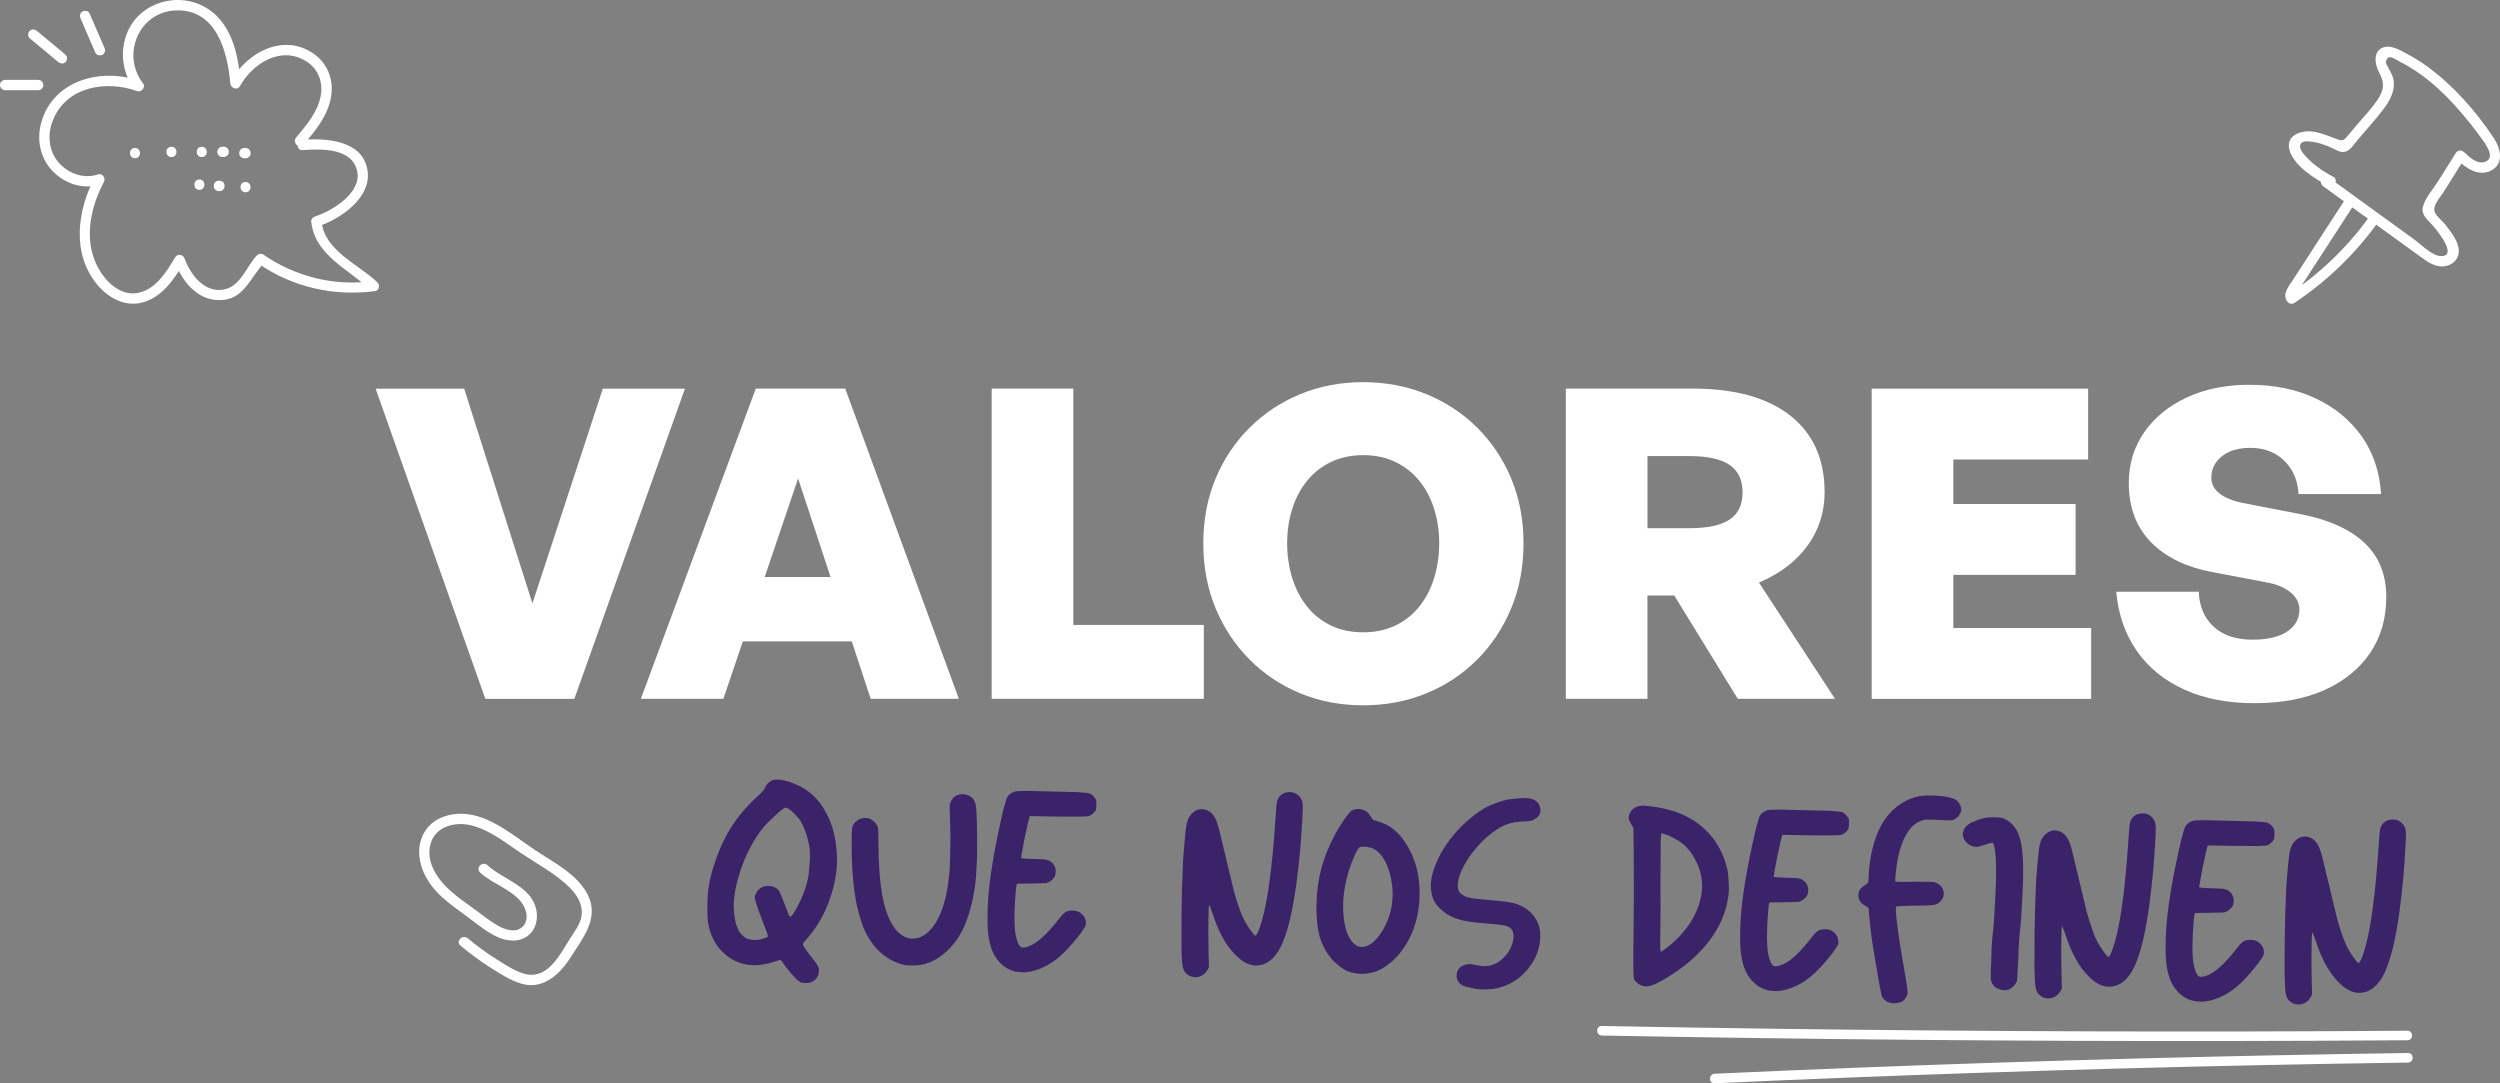
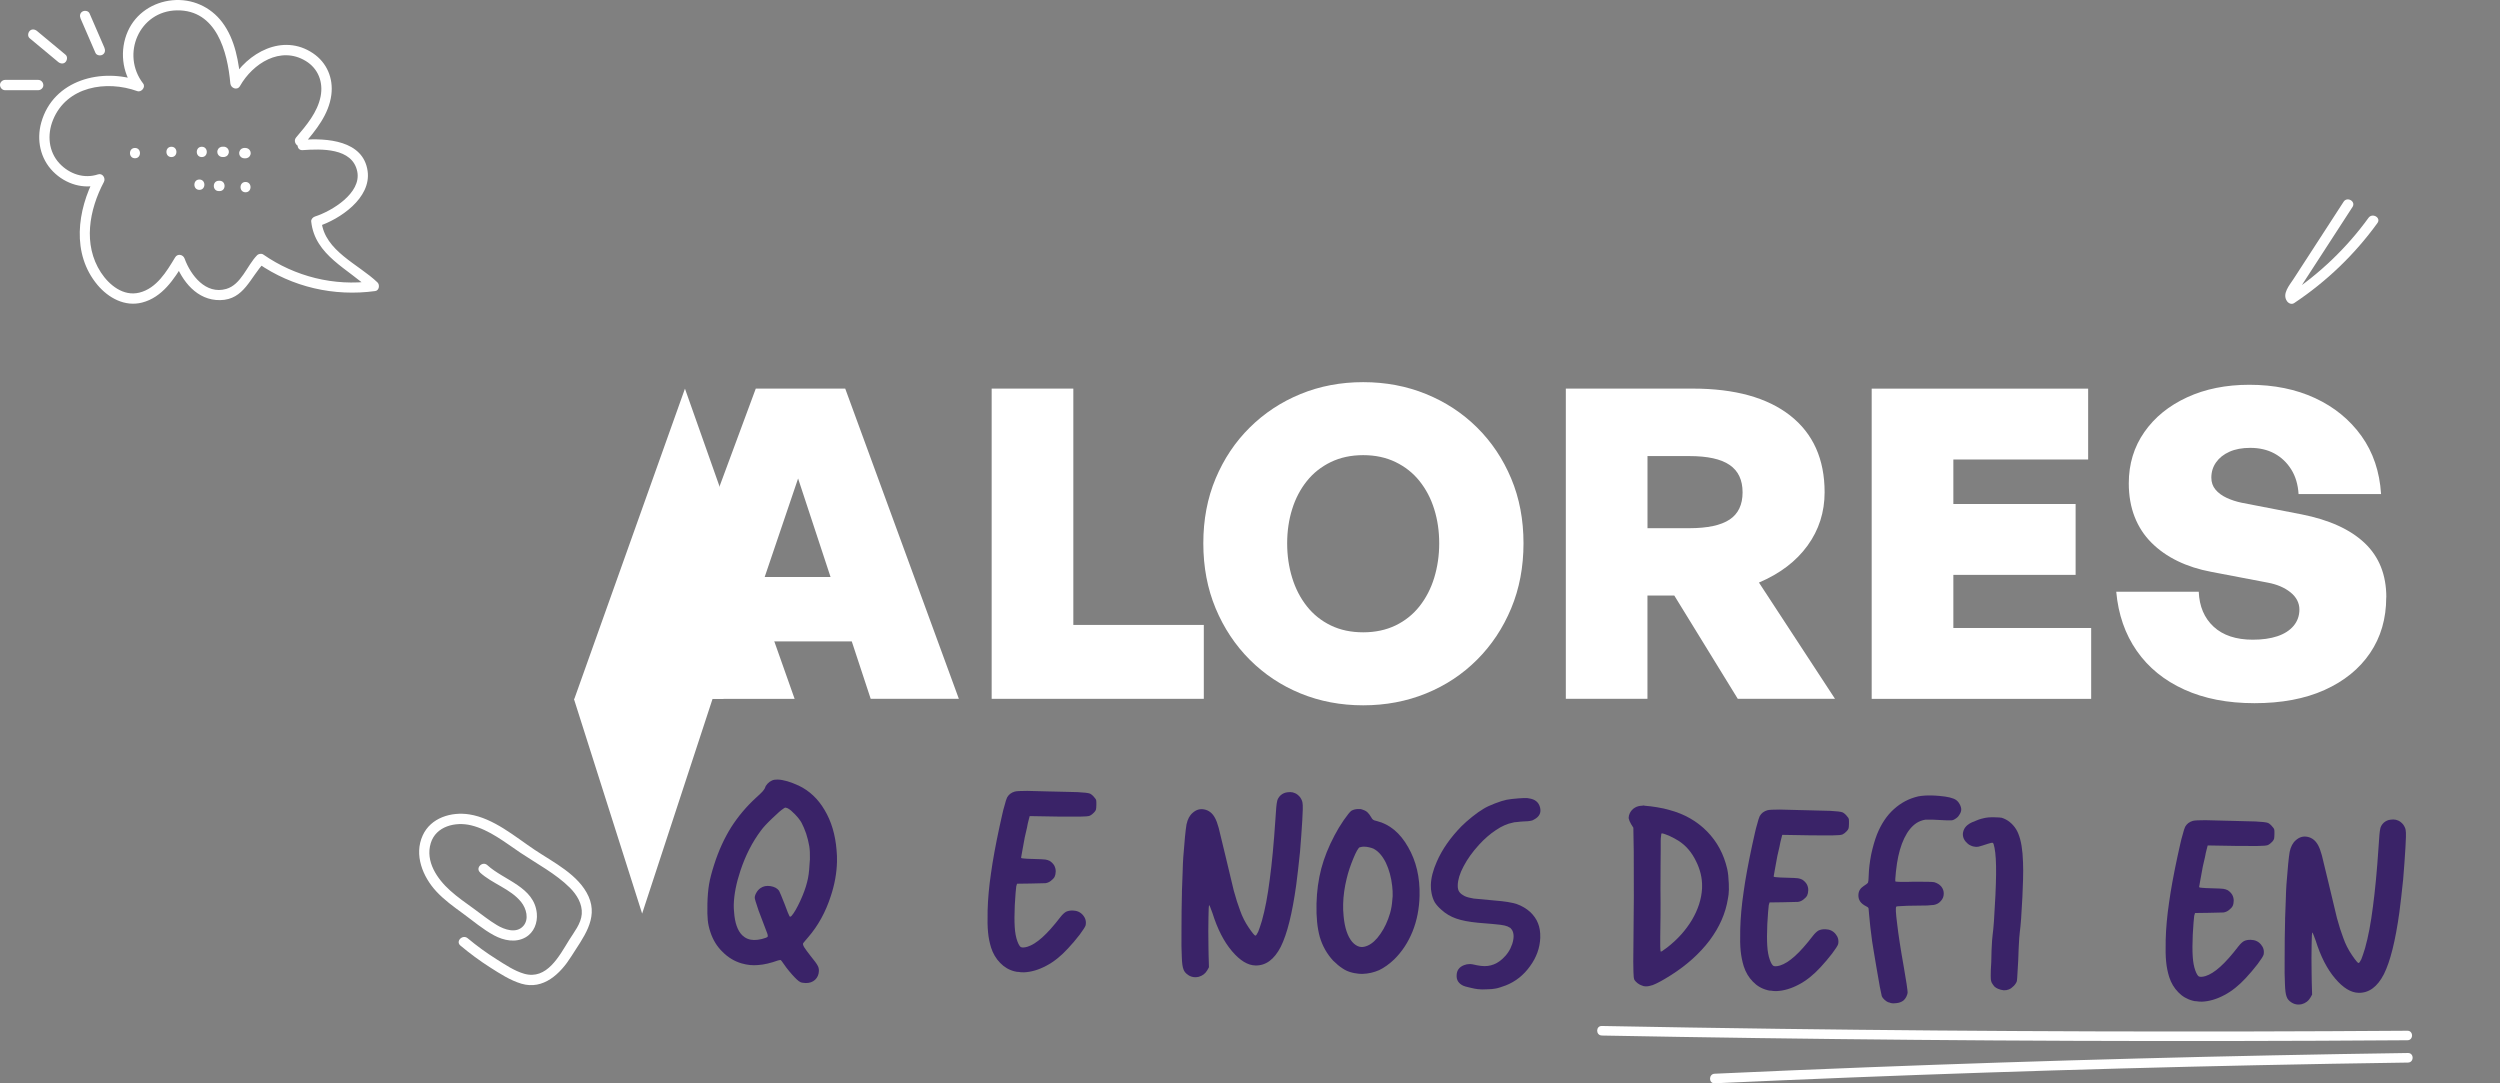
<svg xmlns="http://www.w3.org/2000/svg" id="Capa_2" data-name="Capa 2" viewBox="0 0 562.34 243.67">
  <rect x="0" y="0" width="562.34" height="243.67" fill="#808080" stroke="none" />
  <defs>
    <style>      .cls-1 {        fill: #fff;      }      .cls-2 {        fill: #3a2368;      }    </style>
  </defs>
  <g id="Capa_1-2" data-name="Capa 1">
    <g>
      <g>
        <path class="cls-2" d="M179.57,176.67c2.46,1.16,4.43,3.01,5.91,5.53,1.51,2.53,2.41,5.52,2.69,8.97.09.88.12,1.76.1,2.64-.06,2.56-.53,5.15-1.4,7.77-1.15,3.56-2.84,6.64-5.07,9.22-.26.32-.51.61-.73.86-.23.25-.36.41-.4.49-.11.14-.05.44.2.88.28.45.76,1.1,1.43,1.96.89,1.09,1.42,1.81,1.6,2.18.21.33.31.74.3,1.22-.02.81-.31,1.48-.87,2.01-.56.5-1.27.74-2.11.72-.22,0-.46-.03-.71-.07-.26-.04-.44-.1-.54-.18-.36-.16-.97-.72-1.83-1.69-.86-.97-1.62-1.96-2.29-2.97-.14-.19-.25-.28-.32-.28-.07,0-.24.03-.5.1-1.74.62-3.23.96-4.48,1.04-1.21.12-2.46,0-3.73-.37-1.64-.48-3.06-1.34-4.28-2.58-1.25-1.2-2.17-2.69-2.75-4.47-.31-.92-.51-1.83-.59-2.71-.09-.84-.11-2-.08-3.46,0-.07,0-.13,0-.17.04-1.72.17-3.2.38-4.44.21-1.24.6-2.71,1.15-4.42.99-3.09,2.25-5.86,3.78-8.32,1.56-2.45,3.43-4.68,5.61-6.68.64-.57,1.13-1.04,1.46-1.39.3-.36.49-.63.57-.81.08-.33.27-.65.57-.97.3-.32.62-.55.95-.69.18-.11.39-.17.61-.2.22-.03.46-.04.71-.04h.06c.62.02,1.33.15,2.13.38.8.24,1.62.55,2.45.94M176.25,181.87c-.52.32-1.36,1.05-2.53,2.19-1.2,1.14-2.05,2.06-2.54,2.74-1.93,2.56-3.47,5.56-4.62,9.01-.95,2.84-1.45,5.4-1.51,7.71-.01.55.01,1.08.07,1.6.16,2.46.78,4.22,1.85,5.27.71.68,1.59,1.03,2.61,1.05.55.01,1.16-.06,1.82-.23.77-.2,1.2-.37,1.28-.52.08-.18-.02-.6-.3-1.27-.55-1.4-1.13-2.94-1.75-4.61-.58-1.7-.87-2.66-.86-2.88,0-.37.15-.77.41-1.2.23-.4.53-.72.9-.97.6-.42,1.33-.57,2.21-.44.88.13,1.53.48,1.95,1.04.07.11.22.46.47,1.06.24.59.5,1.24.78,1.94.58,1.59.95,2.5,1.09,2.72.11.19.27.15.5-.1.53-.61,1.16-1.69,1.89-3.25.74-1.59,1.27-3.05,1.59-4.36.28-1.02.46-2.37.54-4.05.05-.37.07-.71.08-1.04.03-1.21-.02-2.2-.15-2.97-.16-.92-.39-1.86-.7-2.82-.34-.96-.69-1.78-1.04-2.44-.32-.56-.79-1.17-1.44-1.85-.64-.67-1.18-1.13-1.62-1.36-.15-.08-.25-.11-.33-.12-.07-.04-.15-.06-.22-.06-.07,0-.13.02-.17.05-.07.04-.17.09-.28.16" />
-         <path class="cls-2" d="M203.83,217.13c-2.12-.42-3.98-1.33-5.59-2.72-1.61-1.39-2.92-3.24-3.93-5.54-.59-1.48-1.11-3.22-1.57-5.21-.43-2.02-.72-4.16-.89-6.4-.06-.62-.11-1.38-.16-2.26-.02-.92-.05-1.83-.1-2.75,0-1.43,0-2.73-.01-3.9,0-.36.02-.68.02-.93.02-.66.04-1.08.09-1.26.16-.66.54-1.18,1.14-1.57.56-.43,1.19-.63,1.88-.61.48.01.88.11,1.2.31.36.19.7.48,1.02.85.32.38.51.78.58,1.22.06.44.09,1.62.08,3.52.03,4.58.31,8.31.82,11.18.48,2.87,1.25,5.18,2.3,6.93,1.02,1.71,2.28,2.73,3.77,3.06,1.46.29,2.88-.17,4.27-1.38,1.27-1.14,2.3-2.8,3.09-4.98.82-2.14,1.39-4.84,1.68-8.09.1-.95.16-2.19.2-3.73.04-1.54.06-3.09.06-4.67-.02-.84-.03-1.67-.05-2.48-.02-.8-.04-1.56-.06-2.25-.05-.84-.07-1.47-.06-1.87.01-.44.06-.75.13-.93.47-1.38,1.42-2.05,2.85-2.02h.05c1.46.08,2.4.81,2.8,2.21.13.52.23,1.8.29,3.85.06,2.09.08,4.27.06,6.54-.01.44-.02.88-.03,1.32-.02,1.03-.07,2.02-.13,2.97-.07,1.35-.15,2.41-.24,3.18-.23,1.97-.61,3.87-1.13,5.69-.48,1.82-1.05,3.38-1.71,4.68-.97,1.99-2.24,3.68-3.81,5.07-1.61,1.43-3.27,2.34-4.96,2.74-.55.13-1.25.23-2.1.28-.44-.01-.81-.02-1.1-.03-.29,0-.55-.01-.77-.02" />
        <path class="cls-2" d="M228.24,218.5c-1.28-.32-2.36-.96-3.25-1.89-.93-.94-1.62-2.09-2.06-3.46-.34-1.11-.57-2.25-.68-3.43-.12-1.17-.15-2.77-.1-4.78,0-.04,0-.07,0-.11.07-2.64.32-5.43.76-8.39.4-2.92,1.04-6.4,1.91-10.45.25-1.09.45-2.02.62-2.79.16-.77.33-1.4.49-1.91.24-.95.44-1.58.6-1.91.19-.33.42-.6.68-.81.34-.25.69-.42,1.06-.52.37-.1,1.3-.15,2.81-.15.62.02,1.39.04,2.31.06.66.02,1.43.04,2.31.06.29,0,.6.02.93.02,1.32.03,2.45.06,3.41.08.91.02,1.7.04,2.36.06,1.5.07,2.43.19,2.79.34.36.19.7.49,1.02.91.22.22.34.43.37.61.03.22.04.57.03,1.04-.01.48-.04.81-.08.99-.04.18-.17.4-.4.65-.34.36-.66.61-.95.75-.3.14-1.07.21-2.31.22-.55.02-1.21.02-1.98,0-.77-.02-1.7-.02-2.8-.01-1.43-.04-3.59-.07-6.48-.11-.04.22-.12.53-.24.93-.12.4-.24.97-.37,1.7-.16.69-.33,1.4-.49,2.13-.21,1.13-.4,2.17-.57,3.12-.17.95-.26,1.44-.26,1.48.03.11.25.17.66.18.36.05,1.12.08,2.25.11,1.32.03,2.16.07,2.53.12.33.04.66.15.98.3.43.27.77.61,1.02,1.01.24.45.36.91.35,1.38-.01.48-.1.88-.25,1.2-.15.29-.44.59-.85.91-.37.29-.78.46-1.22.52-.44.03-1.58.05-3.41.08-.66.02-1.65.03-2.97.04-.04.15-.1.35-.18.6,0,.18-.05.69-.15,1.53-.06.8-.12,1.72-.18,2.74-.09,1.98-.09,3.61-.01,4.89.08,1.25.27,2.3.58,3.15.27.74.54,1.19.79,1.34.29.15.78.13,1.48-.07,1-.31,2.1-.99,3.3-2.06,1.24-1.1,2.61-2.65,4.13-4.62.42-.54.83-.93,1.24-1.18.44-.21.96-.31,1.55-.29.95.02,1.71.37,2.28,1.04.57.67.77,1.43.6,2.27-.08.33-.54,1.05-1.37,2.16-.83,1.08-1.7,2.1-2.61,3.07-1.58,1.72-3.21,3.02-4.88,3.89-1.71.91-3.37,1.4-4.98,1.47-.18,0-.35,0-.49-.01-.22,0-.44-.03-.66-.07-.4,0-.71-.05-.93-.13" />
        <path class="cls-2" d="M267.27,219.31c-.54-.34-.9-.77-1.07-1.29-.21-.52-.33-1.44-.37-2.76-.08-1.25-.1-3.32-.07-6.21,0-2.75.03-5.5.1-8.24,0-.11,0-.22,0-.33.04-1.54.09-2.98.16-4.34.03-1.32.08-2.42.14-3.3.28-3.73.52-6.2.73-7.4.25-1.17.71-2.03,1.38-2.6.79-.71,1.67-.97,2.66-.76.98.21,1.76.81,2.32,1.82.32.56.61,1.33.88,2.33.27,1.03.78,3.17,1.55,6.41.79,3.39,1.41,5.95,1.84,7.69.47,1.73.95,3.23,1.43,4.49.48,1.37,1.13,2.65,1.94,3.84.81,1.19,1.31,1.79,1.49,1.8.15,0,.35-.28.63-.86.23-.58.51-1.4.83-2.45.72-2.55,1.31-5.65,1.77-9.3.49-3.65.92-8.13,1.27-13.44.13-2.23.25-3.6.38-4.11.08-.51.35-.98.8-1.41.45-.39.97-.62,1.56-.68.18-.03.39-.04.61-.04.36,0,.73.09,1.09.25.36.16.72.44,1.08.85.32.45.51.86.57,1.22.07.3.09.85.07,1.65-.02.66-.06,1.46-.11,2.42-.13,2.19-.3,4.55-.51,7.08-.14,1.35-.29,2.67-.43,3.95-.14,1.28-.28,2.43-.42,3.45-.89,6.43-2.05,11.07-3.48,13.93-1.47,2.86-3.37,4.26-5.71,4.2-1.72-.04-3.47-1.11-5.25-3.21-1.82-2.13-3.28-4.99-4.4-8.57-.17-.48-.33-.89-.46-1.22-.14-.37-.23-.56-.26-.56-.11,0-.17.91-.18,2.74-.04,1.83-.05,4.07,0,6.71,0,.99.05,2.5.11,4.51-.11.18-.25.42-.4.71-.42.72-1.06,1.2-1.9,1.44-.3.07-.57.1-.83.09-.55-.01-1.06-.17-1.53-.48" />
        <path class="cls-2" d="M306.49,182.13c.44.12.8.31,1.09.58.29.27.57.64.85,1.12.14.26.28.45.43.56.14.11.44.21.87.3,2.87.73,5.21,2.68,7,5.84,1.83,3.16,2.69,6.83,2.58,11-.07,2.89-.6,5.56-1.57,7.98-.98,2.43-2.35,4.52-4.11,6.27-1.13,1.07-2.26,1.89-3.41,2.44-1.19.52-2.42.8-3.7.84-.18,0-.35,0-.5-.01-.26,0-.53-.03-.82-.08-.4-.05-.75-.11-1.04-.19-.84-.2-1.58-.53-2.23-.99-.65-.42-1.33-.99-2.05-1.7-1.39-1.5-2.39-3.26-3-5.3-.57-2.03-.82-4.51-.75-7.44,0-.04,0-.07,0-.11.07-2.78.43-5.41,1.08-7.89.65-2.44,1.64-4.92,2.99-7.46.58-1.12,1.27-2.26,2.06-3.41.8-1.15,1.36-1.85,1.7-2.1.22-.14.48-.24.78-.31.29-.07.59-.09.88-.09.14,0,.29,0,.44.01.14.04.29.08.44.12M305.84,190.58c-.33.18-.81,1.02-1.44,2.55-.62,1.49-1.12,2.98-1.48,4.47-.49,2-.76,3.94-.8,5.81-.02.88.01,1.74.1,2.59.23,2.64.88,4.61,1.94,5.87.5.56,1.04.93,1.62,1.08.15.04.31.06.49.07.4,0,.84-.09,1.33-.3,1.04-.45,2.01-1.34,2.92-2.68.91-1.3,1.63-2.84,2.15-4.62.28-.98.45-1.99.51-3.01.04-.29.07-.57.08-.82.02-.77-.02-1.54-.11-2.31-.21-1.91-.68-3.64-1.41-5.2-.77-1.56-1.71-2.63-2.83-3.2-.29-.12-.62-.22-.98-.3-.37-.08-.71-.13-1.04-.13h-.05c-.19,0-.37,0-.55.04-.19.03-.33.07-.44.1" />
        <path class="cls-2" d="M332.57,222.52c-.51-.05-1.17-.18-1.97-.38-.77-.17-1.26-.31-1.47-.42-1.05-.5-1.54-1.28-1.48-2.35.03-1.1.58-1.85,1.65-2.27.44-.17.85-.25,1.22-.24.33-.03.9.06,1.7.26,1.2.25,2.25.26,3.13.02.92-.23,1.78-.71,2.56-1.42,1.05-.93,1.79-2.04,2.23-3.35.44-1.34.43-2.41-.03-3.19-.11-.15-.23-.3-.37-.45-.18-.11-.4-.23-.65-.35-.36-.15-.91-.28-1.64-.37-.7-.09-2.36-.24-4.99-.45-2.05-.2-3.69-.51-4.92-.95-1.24-.43-2.34-1.08-3.3-1.95-.65-.56-1.14-1.13-1.5-1.68-.32-.56-.56-1.22-.72-2-.13-.59-.19-1.23-.17-1.93.04-1.57.49-3.32,1.34-5.24,1.2-2.75,3.05-5.4,5.53-7.94.64-.64,1.45-1.36,2.42-2.14.97-.78,1.83-1.38,2.57-1.81.63-.39,1.48-.79,2.56-1.2,1.07-.41,1.94-.69,2.6-.82.7-.13,1.6-.24,2.7-.32.73-.05,1.32-.08,1.76-.07.22,0,.4.03.55.07,1.39.18,2.23.86,2.53,2.04.3,1.18-.14,2.08-1.33,2.71-.26.18-.54.28-.83.31-.29.07-.81.11-1.54.13-.48.02-.95.07-1.43.13-.48.02-.81.07-.99.14-1.21.23-2.48.78-3.78,1.66-1.34.88-2.61,1.99-3.82,3.31-1.47,1.61-2.63,3.23-3.48,4.86-.85,1.59-1.28,3.01-1.31,4.25-.02.66.1,1.16.35,1.49.21.33.63.66,1.24.97.51.23,1.18.41,2.02.54.8.09,2.41.24,4.83.45,2.08.16,3.69.42,4.82.78,1.13.4,2.14.99,3.03,1.78.82.79,1.41,1.63,1.75,2.52.38.89.56,1.99.52,3.31-.09,2.27-.86,4.4-2.3,6.37-1.44,2.02-3.26,3.46-5.44,4.32-.44.17-.89.33-1.33.46-.44.14-.77.22-1,.25-.48.1-1.12.16-1.93.17-.4.03-.75.04-1.04.03-.33,0-.6-.03-.82-.07" />
        <path class="cls-2" d="M369.95,181.24c.84.06,1.77.17,2.79.34,1.06.17,1.99.38,2.79.62,3.35.89,6.17,2.5,8.46,4.83,2.25,2.29,3.75,5.09,4.52,8.41.2.89.31,1.99.36,3.31.02.48.03.93.02,1.37-.02.77-.09,1.45-.22,2.03-.52,3.29-1.9,6.42-4.14,9.41-2.24,2.95-5.14,5.55-8.71,7.81-1.79,1.13-3.14,1.86-4.07,2.21-.59.2-1.11.3-1.55.29-.33,0-.62-.07-.87-.19-.36-.12-.69-.29-.98-.52-.29-.23-.52-.47-.7-.73-.14-.26-.22-.86-.23-1.82-.05-.92-.05-3.06,0-6.43.04-3.08.07-6.5.09-10.28-.02-3.74-.02-7.16-.02-10.28,0-1.21-.04-3.02-.09-5.44-.11-.19-.28-.47-.53-.84-.28-.48-.45-.91-.52-1.28,0-.04,0-.09,0-.16,0-.29.09-.62.25-.98.27-.54.64-.95,1.13-1.24.45-.28,1-.43,1.66-.45.07-.03.17-.05.28-.05.11,0,.2.02.27.06M373.5,200.02c.02,1.98.03,4,.01,6.05-.02,2.05-.03,3.54-.06,4.45.01.92.01,1.71,0,2.36.02.7.05,1.06.08,1.1,0,.04.02.06.06.06.07,0,.16-.03.28-.1.15-.11.54-.39,1.18-.85,2.32-1.81,4.16-3.87,5.54-6.18,1.38-2.35,2.13-4.69,2.26-7.03,0-.11,0-.24.01-.38.05-1.94-.4-3.86-1.34-5.75-.98-2.04-2.31-3.59-4.01-4.66-.54-.34-1.23-.71-2.06-1.1-.84-.35-1.38-.53-1.64-.54-.11,0-.17.22-.18.66-.04.18-.07.53-.08,1.04-.01.55-.01,1.26,0,2.15-.02.95-.03,2.14-.03,3.57,0,1.39,0,3.12-.02,5.17" />
        <path class="cls-2" d="M397.54,222.71c-1.27-.32-2.36-.96-3.25-1.9-.93-.94-1.62-2.09-2.06-3.46-.34-1.11-.57-2.25-.69-3.43-.12-1.17-.15-2.77-.1-4.78,0-.04,0-.07,0-.11.07-2.64.32-5.43.76-8.39.4-2.92,1.04-6.4,1.91-10.45.25-1.09.45-2.02.62-2.79.17-.77.33-1.4.49-1.91.24-.95.44-1.58.6-1.91.19-.33.42-.6.68-.81.34-.25.69-.42,1.06-.52.37-.1,1.31-.15,2.81-.15.62.02,1.39.04,2.31.06.66.02,1.43.04,2.31.06.29,0,.6.02.93.02,1.32.03,2.46.06,3.41.09.91.02,1.7.04,2.36.06,1.5.08,2.43.19,2.79.35.36.19.7.49,1.02.91.22.22.34.43.37.61.03.22.04.57.03,1.04-.01.48-.04.81-.08.99-.04.18-.18.4-.4.65-.34.36-.66.61-.95.75-.29.14-1.07.21-2.31.22-.55.02-1.21.02-1.98,0-.77-.02-1.7-.02-2.8-.01-1.43-.04-3.59-.07-6.49-.11-.04.22-.12.53-.24.93-.12.4-.24.97-.37,1.69-.16.69-.33,1.4-.49,2.13-.21,1.13-.4,2.17-.57,3.12s-.26,1.44-.26,1.48c.04.11.25.17.66.18.37.05,1.12.08,2.25.11,1.32.03,2.16.07,2.52.12.33.04.66.14.98.3.43.27.77.61,1.02,1.01.25.45.36.91.35,1.38-.01.48-.1.88-.25,1.2-.15.29-.44.6-.85.91-.37.29-.78.46-1.22.52-.44.03-1.58.05-3.41.08-.66.02-1.65.03-2.97.04-.04.15-.1.35-.18.6,0,.18-.05.7-.15,1.54-.06.8-.11,1.72-.18,2.74-.09,1.98-.09,3.61-.01,4.89.08,1.25.27,2.3.58,3.15.27.74.54,1.19.79,1.34.29.15.78.13,1.49-.07,1-.31,2.1-.99,3.29-2.06,1.24-1.1,2.61-2.65,4.13-4.63.42-.54.83-.93,1.24-1.18.44-.21.96-.31,1.55-.29.95.02,1.71.37,2.28,1.05s.77,1.43.6,2.27c-.08.33-.54,1.05-1.37,2.16-.83,1.08-1.7,2.1-2.6,3.07-1.58,1.72-3.21,3.02-4.88,3.89-1.71.91-3.37,1.4-4.98,1.47-.18,0-.35,0-.5-.01-.22,0-.44-.03-.66-.07-.4,0-.71-.06-.93-.13" />
        <path class="cls-2" d="M424.78,225.48c-.33-.15-.63-.36-.92-.63-.28-.26-.48-.52-.58-.78-.03-.11-.18-.81-.44-2.1-.22-1.33-.48-2.8-.77-4.42-.19-1.07-.37-2.11-.53-3.15-.16-1.06-.3-1.95-.43-2.65-.06-.4-.13-.88-.18-1.43-.06-.59-.13-1.19-.23-1.82-.09-.95-.18-1.84-.26-2.64-.09-.84-.13-1.34-.13-1.49,0-.07-.05-.17-.16-.28-.11-.08-.23-.15-.38-.23-.62-.31-1.07-.67-1.35-1.08-.28-.41-.42-.89-.4-1.44.01-.44.11-.82.3-1.15.19-.33.47-.61.85-.86.6-.39.93-.65,1.01-.8.08-.18.13-.66.15-1.43.04-1.54.23-3.16.56-4.88.38-1.75.82-3.28,1.33-4.58.94-2.32,2.19-4.2,3.77-5.62,1.61-1.46,3.45-2.42,5.51-2.89.85-.16,1.86-.23,3.03-.2.55.01,1.12.05,1.7.1,1.86.16,3.12.46,3.77.92.32.23.59.55.8.95.25.44.36.85.35,1.22,0,.37-.15.75-.41,1.14-.23.4-.53.7-.9.91-.34.25-.67.37-1,.36-.29.03-1.61-.02-3.95-.15-.92-.02-1.52-.02-1.81,0-.29.03-.66.13-1.11.3-1.15.45-2.16,1.37-3.04,2.78-.84,1.37-1.49,3.1-1.94,5.17-.2.91-.38,2.06-.53,3.45-.14,1.35-.18,2.08-.11,2.2.04.04.44.07,1.21.09.73.02,1.72,0,2.97-.04,1.28,0,2.33,0,3.13.02.81.02,1.28.05,1.43.09.65.2,1.18.52,1.57.97.39.49.58,1.04.56,1.66-.02.62-.23,1.15-.64,1.58-.38.47-.9.77-1.56.9-.15.03-.66.07-1.54.13-.88.02-1.85.03-2.91.04-1.14,0-2.07.04-2.81.09-.77.02-1.17.06-1.21.13-.19.14-.13,1.41.18,3.8.27,2.39.77,5.66,1.51,9.82.22,1.4.43,2.65.62,3.75.16,1.1.23,1.73.23,1.88,0,.29-.11.64-.3,1.04-.19.36-.42.65-.68.86-.45.32-.98.51-1.61.56-.22.03-.42.04-.61.04-.4,0-.77-.09-1.09-.25" />
        <path class="cls-2" d="M449.52,222.46c-.36-.15-.65-.33-.87-.52-.21-.23-.43-.52-.64-.9-.1-.22-.17-.48-.2-.77s-.03-1.01,0-2.14c.01-.51.05-1.12.1-1.81.02-.73.04-1.57.06-2.53.08-1.79.16-2.98.25-3.57.09-.55.18-1.55.29-3.02.29-4.35.45-7.87.48-10.54.03-2.67-.09-4.65-.35-5.95-.13-.66-.25-1.03-.36-1.11-.15-.08-.51-.01-1.1.19-1.15.38-1.87.6-2.16.66-.33.07-.68.06-1.04-.03-.26-.04-.49-.12-.71-.24-.22-.08-.44-.21-.65-.4-.75-.64-1.12-1.37-1.1-2.17,0-.15.02-.31.07-.49.2-.95.9-1.68,2.09-2.2,1-.45,1.83-.74,2.5-.87.63-.17,1.43-.24,2.42-.21h.05c.8.02,1.34.05,1.59.1.29.08.62.22.98.41.58.31,1.12.74,1.62,1.3.5.56.89,1.2,1.16,1.9.62,1.52.97,3.65,1.05,6.4.05,1.1.05,2.4.01,3.9-.06,2.38-.2,5.27-.43,8.67-.11,1.46-.21,2.51-.3,3.13-.09.58-.17,1.81-.26,3.68-.05,1.87-.13,3.51-.23,4.94-.07,1.43-.13,2.23-.17,2.41-.12.36-.35.73-.69,1.08-.38.39-.75.66-1.12.8-.33.14-.7.2-1.1.19h-.06c-.44-.05-.84-.15-1.2-.31" />
-         <path class="cls-2" d="M459.14,224.08c-.54-.34-.9-.77-1.07-1.29-.21-.52-.33-1.44-.37-2.76-.08-1.25-.1-3.32-.07-6.21,0-2.75.03-5.5.1-8.24,0-.11,0-.22,0-.33.04-1.54.09-2.98.16-4.34.03-1.32.08-2.42.14-3.29.28-3.73.52-6.2.73-7.4.25-1.17.71-2.03,1.38-2.6.79-.71,1.67-.97,2.66-.76.99.21,1.76.81,2.32,1.82.32.56.61,1.33.88,2.33.27,1.03.78,3.17,1.54,6.41.8,3.39,1.41,5.96,1.84,7.69.47,1.74.95,3.23,1.43,4.49.48,1.37,1.13,2.65,1.94,3.84.81,1.19,1.31,1.79,1.5,1.8.15,0,.35-.28.62-.86.24-.58.51-1.4.83-2.45.72-2.55,1.31-5.65,1.77-9.3.49-3.65.92-8.13,1.27-13.44.13-2.23.25-3.6.38-4.11.09-.51.35-.98.8-1.41.45-.39.97-.62,1.56-.68.18-.03.39-.05.61-.04.37,0,.73.09,1.09.25.36.16.72.44,1.08.85.32.45.51.86.57,1.22.07.3.09.85.07,1.65-.02.66-.05,1.46-.11,2.41-.13,2.2-.3,4.56-.51,7.08-.14,1.35-.29,2.67-.43,3.95-.14,1.28-.28,2.43-.42,3.45-.89,6.43-2.05,11.07-3.48,13.93-1.46,2.86-3.37,4.26-5.71,4.2-1.72-.04-3.47-1.11-5.25-3.21-1.82-2.13-3.28-4.99-4.41-8.57-.17-.48-.32-.89-.46-1.22-.14-.37-.22-.55-.26-.56-.11,0-.17.91-.18,2.75-.04,1.83-.04,4.07,0,6.71.01.99.05,2.49.11,4.51-.11.18-.25.42-.4.7-.42.72-1.06,1.2-1.9,1.44-.29.07-.57.1-.83.09-.55-.01-1.06-.17-1.53-.48" />
        <path class="cls-2" d="M493.23,225.09c-1.27-.32-2.36-.96-3.25-1.89-.93-.94-1.62-2.09-2.06-3.46-.34-1.11-.57-2.25-.68-3.43-.12-1.17-.15-2.77-.1-4.78,0-.04,0-.07,0-.11.07-2.64.32-5.43.76-8.39.4-2.92,1.04-6.4,1.91-10.45.25-1.09.45-2.02.62-2.79.17-.77.33-1.4.49-1.91.24-.95.44-1.58.6-1.91.19-.33.42-.6.68-.81.34-.25.69-.42,1.06-.52.37-.1,1.31-.15,2.81-.15.62.02,1.39.04,2.31.06.66.02,1.43.04,2.31.06.29,0,.6.02.93.02,1.32.03,2.46.06,3.41.09.91.02,1.7.04,2.36.06,1.5.07,2.43.19,2.79.34.36.19.7.49,1.02.91.22.22.34.43.37.61.03.22.04.57.03,1.04-.01.48-.04.81-.08.99-.04.18-.18.4-.4.65-.34.36-.66.61-.95.75-.29.14-1.07.21-2.31.22-.55.02-1.21.02-1.98,0-.77-.02-1.7-.02-2.8-.01-1.43-.04-3.59-.07-6.49-.11-.04.22-.12.53-.24.93-.12.4-.24.97-.37,1.69-.16.69-.33,1.4-.49,2.13-.21,1.13-.4,2.17-.57,3.12s-.26,1.44-.26,1.48c.04.11.25.17.66.18.37.05,1.12.08,2.25.11,1.32.03,2.16.07,2.52.12.33.04.66.14.98.3.43.27.77.61,1.02,1.01.25.45.36.91.35,1.38-.01.48-.09.88-.25,1.2-.15.29-.44.6-.85.91-.37.29-.78.46-1.22.52-.44.03-1.58.05-3.41.08-.66.02-1.65.03-2.97.04-.04.15-.1.35-.18.6,0,.18-.05.7-.15,1.54-.06.8-.11,1.72-.18,2.74-.09,1.98-.09,3.61-.01,4.89.08,1.25.27,2.3.58,3.15.27.74.54,1.19.79,1.34.29.15.78.13,1.49-.07,1-.31,2.1-.99,3.29-2.06,1.24-1.1,2.61-2.65,4.13-4.63.42-.54.83-.93,1.24-1.18.44-.21.96-.31,1.55-.29.95.02,1.71.37,2.28,1.05s.77,1.43.6,2.27c-.08.33-.54,1.05-1.37,2.16-.83,1.08-1.7,2.1-2.6,3.07-1.58,1.72-3.21,3.02-4.88,3.89-1.71.91-3.37,1.4-4.98,1.47-.18,0-.35,0-.49-.01-.22,0-.44-.03-.66-.07-.4,0-.71-.06-.93-.13" />
        <path class="cls-2" d="M515.41,225.47c-.54-.34-.9-.77-1.07-1.29-.21-.52-.33-1.44-.37-2.76-.08-1.25-.1-3.32-.07-6.21,0-2.75.03-5.5.1-8.24,0-.11,0-.22,0-.33.04-1.54.09-2.98.16-4.34.03-1.32.08-2.42.14-3.3.28-3.73.52-6.2.73-7.4.25-1.17.71-2.03,1.38-2.6.79-.71,1.67-.97,2.66-.76.98.21,1.76.81,2.32,1.82.32.56.61,1.33.88,2.33.27,1.03.78,3.17,1.55,6.41.79,3.39,1.41,5.95,1.84,7.69.47,1.74.95,3.23,1.43,4.49.48,1.37,1.13,2.65,1.94,3.84.81,1.19,1.31,1.79,1.49,1.8.15,0,.35-.28.63-.86.23-.58.51-1.4.83-2.45.72-2.55,1.31-5.65,1.77-9.3.49-3.65.92-8.13,1.27-13.44.13-2.23.25-3.6.38-4.11.08-.51.35-.98.8-1.41.45-.39.97-.62,1.56-.68.18-.03.39-.04.61-.04.36,0,.73.09,1.09.25.36.16.72.44,1.08.85.32.45.51.86.57,1.22.07.3.09.85.07,1.65-.02.66-.06,1.46-.11,2.41-.13,2.19-.3,4.56-.51,7.08-.14,1.35-.29,2.67-.43,3.95-.14,1.28-.28,2.43-.42,3.45-.89,6.43-2.05,11.07-3.48,13.93-1.47,2.86-3.37,4.26-5.71,4.2-1.72-.04-3.47-1.11-5.25-3.21-1.82-2.13-3.28-4.99-4.4-8.57-.17-.48-.33-.89-.46-1.22-.14-.37-.23-.55-.26-.56-.11,0-.17.91-.18,2.74-.04,1.83-.05,4.07,0,6.71,0,.99.05,2.5.11,4.51-.11.18-.25.42-.4.71-.42.72-1.06,1.2-1.9,1.44-.3.07-.57.09-.83.09-.55-.01-1.06-.18-1.53-.48" />
      </g>
      <g>
-         <path class="cls-1" d="M154.07,87.42l-24.88,69.78h-20.02l-24.68-69.78h19.92l15.35,48.3,15.84-48.3h18.46Z" />
+         <path class="cls-1" d="M154.07,87.42l-24.88,69.78h-20.02h19.92l15.35,48.3,15.84-48.3h18.46Z" />
        <path class="cls-1" d="M195.85,157.19l-16.33-49.56-16.81,49.56h-18.56l25.85-69.78h20.12l25.56,69.78h-19.82ZM164.56,129.79h29.64l4.76,14.48h-39.26l4.86-14.48Z" />
        <path class="cls-1" d="M270.78,157.19h-47.72v-69.78h18.37v53.16h29.35v16.62Z" />
        <path class="cls-1" d="M306.63,158.65c-5.05,0-9.75-.89-14.09-2.67-4.34-1.78-8.15-4.31-11.42-7.58-3.27-3.27-5.83-7.13-7.68-11.56-1.85-4.44-2.77-9.31-2.77-14.63s.92-10.17,2.77-14.58c1.85-4.4,4.4-8.23,7.68-11.47,3.27-3.24,7.08-5.75,11.42-7.53,4.34-1.78,9.04-2.67,14.09-2.67s9.77.89,14.14,2.67c4.37,1.78,8.2,4.29,11.47,7.53,3.27,3.24,5.83,7.06,7.68,11.47,1.85,4.41,2.77,9.27,2.77,14.58s-.92,10.19-2.77,14.63c-1.85,4.44-4.41,8.29-7.68,11.56-3.27,3.27-7.09,5.8-11.47,7.58-4.37,1.78-9.09,2.67-14.14,2.67ZM306.63,142.23c2.72,0,5.15-.52,7.29-1.55,2.14-1.04,3.94-2.48,5.39-4.32s2.56-3.98,3.3-6.41c.74-2.43,1.12-5.01,1.12-7.73s-.37-5.28-1.12-7.68c-.74-2.4-1.85-4.5-3.3-6.32s-3.25-3.24-5.39-4.28c-2.14-1.04-4.57-1.56-7.29-1.56s-5.15.52-7.29,1.56c-2.14,1.04-3.94,2.46-5.39,4.28s-2.56,3.92-3.3,6.32c-.75,2.4-1.12,4.96-1.12,7.68s.37,5.29,1.12,7.73c.74,2.43,1.85,4.57,3.3,6.41s3.26,3.29,5.39,4.32c2.14,1.04,4.57,1.55,7.29,1.55Z" />
        <path class="cls-1" d="M370.58,157.19h-18.37v-69.78h28.57c9.46,0,16.76,2.03,21.91,6.07,5.15,4.05,7.73,9.8,7.73,17.25,0,4.47-1.28,8.47-3.84,12-2.56,3.53-6.2,6.3-10.93,8.31l17.1,26.14h-21.87l-14.28-23.23h-6.03v23.23ZM370.58,102.58v16.23h9.43c4.08,0,7.09-.65,9.04-1.94,1.94-1.29,2.92-3.33,2.92-6.12s-.97-4.84-2.92-6.17c-1.94-1.33-4.96-1.99-9.04-1.99h-9.43Z" />
        <path class="cls-1" d="M470.38,141.26v15.94h-49.37v-69.78h48.69v15.94h-30.32v10.01h27.5v15.94h-27.5v11.95h31Z" />
        <path class="cls-1" d="M536.75,134.36c0,4.8-1.22,8.97-3.64,12.54s-5.85,6.33-10.25,8.31c-4.41,1.98-9.65,2.96-15.74,2.96s-11.29-1.02-15.79-3.06c-4.5-2.04-8.07-4.94-10.69-8.7-2.62-3.76-4.16-8.2-4.62-13.31h18.56c.13,3.3,1.25,5.93,3.35,7.87s5.04,2.92,8.8,2.92c2.14,0,3.98-.26,5.54-.78,1.55-.52,2.77-1.3,3.64-2.33.87-1.04,1.31-2.27,1.31-3.69s-.66-2.77-1.99-3.84c-1.33-1.07-3.03-1.8-5.1-2.19l-12.73-2.43c-2.79-.52-5.31-1.33-7.58-2.43-2.27-1.1-4.23-2.48-5.88-4.13s-2.92-3.59-3.79-5.83c-.87-2.23-1.31-4.75-1.31-7.53,0-4.34,1.17-8.18,3.5-11.52,2.33-3.34,5.54-5.94,9.62-7.82,4.08-1.88,8.75-2.82,13.99-2.82,5.57,0,10.51,1.01,14.82,3.01,4.31,2.01,7.77,4.84,10.4,8.5,2.62,3.66,4.1,8.02,4.42,13.07h-18.56c-.13-2.14-.68-3.99-1.65-5.54s-2.24-2.75-3.79-3.59c-1.56-.84-3.37-1.26-5.44-1.26-1.81,0-3.37.29-4.66.87-1.3.58-2.3,1.38-3.01,2.38-.71,1.01-1.07,2.15-1.07,3.45,0,1.04.31,1.93.92,2.67.62.75,1.44,1.36,2.48,1.85s2.17.86,3.4,1.12l13.51,2.62c6.22,1.23,10.95,3.39,14.19,6.46,3.24,3.08,4.86,7.14,4.86,12.2Z" />
      </g>
      <g>
        <path class="cls-1" d="M68.28,32.54c2.79-3.28,5.68-6.78,6.25-11.2.48-3.75-.99-7.25-4.14-9.37-6.76-4.55-14.81-.14-18.4,6.19.72.2,1.44.39,2.17.59-.43-4.76-1.23-9.83-4.18-13.75C47.33,1.49,43.15-.36,38.76.06c-4.34.42-8.22,2.94-10.01,6.98-1.86,4.19-1.35,9.28,1.46,12.92.44-.57.88-1.14,1.31-1.71-8.58-3.09-19.53-.34-22.24,9.3-1.1,3.92-.23,8.12,2.66,11.04,2.78,2.82,6.94,4.13,10.75,2.86l-1.31-1.71c-4.02,7.58-5.34,17.34.56,24.37,2.46,2.92,6.16,4.95,10.04,3.94,4.52-1.17,7.17-5.25,9.44-9-.71-.09-1.42-.19-2.13-.28,1.63,4.48,5.02,8.83,10.24,8.74,5.4-.09,6.75-5.16,9.93-8.44-.47.06-.94.12-1.41.18,7.7,5.34,17.09,7.49,26.35,6.22.89-.12,1.08-1.39.51-1.94-4.26-4.1-11.88-7.07-12.59-13.71l-.85,1.12c4.96-1.59,12.08-6.38,11.22-12.47-.98-6.93-9.22-7.42-14.63-7.03-1.48.1-1.5,2.43,0,2.33,4.13-.29,11.21-.58,12.3,4.81.98,4.86-5.73,8.91-9.51,10.12-.44.14-.91.61-.85,1.12.82,7.66,8.34,10.61,13.27,15.36.17-.65.34-1.3.51-1.94-8.64,1.18-17.42-1.03-24.56-5.99-.41-.29-1.07-.17-1.41.18-2.27,2.34-3.56,6.59-6.92,7.56-4.6,1.33-8-3.06-9.37-6.83-.33-.92-1.58-1.18-2.12-.28-1.92,3.19-4.16,6.97-8.05,7.94-3.6.89-6.78-1.68-8.65-4.53-4.09-6.27-2.64-14.11.67-20.36.45-.84-.3-2.04-1.31-1.71-3.14,1.05-6.44-.07-8.67-2.45-2.49-2.66-2.81-6.47-1.48-9.76,3.06-7.59,12-9.02,18.98-6.51.9.32,1.93-.91,1.31-1.71-5.05-6.55-.89-16.32,7.59-16.46,8.9-.14,11.38,9.27,12.02,16.43.1,1.09,1.56,1.66,2.17.59,2.88-5.08,9.11-9.07,14.78-5.64,2.82,1.7,3.98,4.77,3.36,7.96-.71,3.61-3.19,6.51-5.5,9.23-.96,1.13.67,2.79,1.64,1.64" />
        <path class="cls-1" d="M55.23,33.28h-.27c-.16,0-.31.03-.45.1-.14.05-.27.13-.37.24-.11.11-.19.23-.24.38-.07.14-.11.29-.1.45l.04.31c.06.2.15.37.3.51.08.06.16.12.23.18.18.11.38.16.59.16h.27c.16,0,.31-.03.45-.1.14-.05.27-.13.37-.24.11-.11.19-.23.24-.37.07-.14.11-.29.1-.45-.01-.1-.03-.21-.04-.31-.06-.2-.16-.37-.3-.51-.08-.06-.16-.12-.23-.18-.18-.11-.38-.16-.59-.16" />
        <path class="cls-1" d="M50.31,33h-.27c-.16,0-.31.03-.45.1-.14.05-.27.13-.37.24-.11.11-.19.23-.24.37-.07.14-.11.29-.1.45.01.1.03.21.04.31.06.2.16.37.3.51.08.06.16.12.23.18.18.11.38.16.59.16h.27c.16,0,.31-.03.45-.1.15-.05.27-.13.38-.24.11-.11.19-.23.24-.38.07-.14.11-.29.1-.45l-.04-.31c-.06-.2-.16-.37-.3-.51l-.24-.18c-.18-.11-.38-.16-.59-.16" />
        <path class="cls-1" d="M45.39,35.33c1.5,0,1.5-2.32,0-2.32s-1.5,2.32,0,2.32" />
        <path class="cls-1" d="M38.56,35.33c1.5,0,1.5-2.32,0-2.32s-1.5,2.32,0,2.32" />
        <path class="cls-1" d="M30.36,35.6c1.5,0,1.5-2.32,0-2.32s-1.5,2.32,0,2.32" />
        <path class="cls-1" d="M55.23,43.25c1.5,0,1.5-2.32,0-2.32s-1.5,2.32,0,2.32" />
        <path class="cls-1" d="M49.22,42.98h.17c1.5,0,1.5-2.32,0-2.32h-.17c-1.5,0-1.5,2.32,0,2.32h.17c1.5,0,1.5-2.32,0-2.32h-.17c-1.5,0-1.5,2.32,0,2.32" />
        <path class="cls-1" d="M44.85,42.71c1.5,0,1.5-2.33,0-2.33s-1.5,2.33,0,2.33" />
        <path class="cls-1" d="M107.96,196.25c2.8,2.56,6.87,3.66,9.27,6.65,1.15,1.43,1.84,3.85.48,5.39-1.56,1.77-4.27.81-5.94-.2-1.79-1.07-3.44-2.41-5.12-3.63-1.83-1.33-3.71-2.62-5.39-4.14-2.92-2.62-5.62-6.53-4.37-10.66,1.17-3.85,5.59-4.87,9.1-4.01,4.1,1,7.63,3.85,11.07,6.16,3.68,2.47,7.97,4.73,11.12,7.87,1.55,1.54,2.85,3.65,2.68,5.92-.17,2.2-1.74,4.06-2.85,5.86-2.2,3.55-5,9.04-10.11,7.57-2.2-.63-4.32-2.07-6.24-3.28-2.26-1.42-4.41-2.99-6.46-4.7-1.14-.95-2.79.68-1.64,1.64,2.12,1.77,4.33,3.42,6.66,4.9,2.18,1.39,4.56,2.94,7.06,3.68,4.95,1.47,8.79-2.26,11.21-6.12,2.59-4.13,6.17-8.44,3.9-13.5-2.2-4.9-7.91-7.67-12.15-10.51-4.46-2.99-9.2-7.08-14.66-7.95-4.07-.64-8.69.74-10.5,4.73-1.99,4.37,0,9.28,3.06,12.59,1.76,1.9,3.88,3.43,5.97,4.95,2.29,1.67,4.54,3.61,7.05,4.95,2.14,1.15,4.81,1.7,7.04.44,1.92-1.09,2.75-3.28,2.55-5.4-.56-5.96-7.38-7.42-11.12-10.84-1.1-1.01-2.75.63-1.64,1.64" />
-         <path class="cls-1" d="M522.54,41.88c4.87,3.52,9.73,7.05,14.59,10.57,2.38,1.73,4.76,3.45,7.14,5.17,1.66,1.2,3.51,2.62,5.7,2.25,1.59-.27,2.96-1.4,3.09-3.08.17-2.23-1.62-4.43-2.88-6.09-.69-.91-1.96-1.87-2.46-2.86-.74-1.47,1.13-3.38,1.87-4.55l4.82-7.69c-.61.08-1.22.16-1.83.24,2.06,1.92,4.92,4.05,7.83,2.48,2.93-1.58,2.03-5.02.53-7.28-3.99-6.01-9.07-11.78-14.9-16.04-1.42-1.04-2.92-1.99-4.48-2.81-1.43-.75-3.34-1.97-5.03-1.64-2.92.57-2.39,3.96-1.32,5.89,1.22,2.2,1.02,3.83-.37,5.93-1.3,1.97-3,3.72-4.52,5.52-.71.84-1.43,1.68-2.14,2.53-.78.92-1.08,1.41-2.27.97-1.91-.7-3.65-1.51-5.69-1.79-2.67-.36-6.24.88-5.2,4.25,1.08,3.5,5.58,6.33,8.63,7.91,1.33.69,2.5-1.32,1.17-2.01-2.54-1.32-4.96-3.04-6.78-5.28-.64-.79-1.13-2.05-.03-2.54.44-.2,1.12-.14,1.59-.1,1.76.16,3.55.8,5.14,1.55.86.4,1.73,1,2.74.76,1.24-.29,2.07-1.77,2.83-2.66,1.93-2.28,3.96-4.5,5.77-6.87,1.43-1.87,2.7-4.12,2.32-6.56-.18-1.15-.78-2.04-1.31-3.05-.15-.29-.45-.72-.42-1.07.03-.34.34-1.01.84-1.07.57-.07,1.8.77,2.33,1.03,4.97,2.5,9.16,6.24,12.84,10.38,2.1,2.37,4.1,4.86,5.92,7.45.83,1.17,2.57,3.78.47,4.65-1.82.75-3.65-1.07-4.85-2.18-.56-.52-1.42-.41-1.82.23-1.34,2.14-2.68,4.27-4.02,6.41-1.08,1.72-3.02,3.84-3.42,5.87-.34,1.76,1.27,2.88,2.29,4.06.92,1.06,5.59,6.74,1.95,6.85-2.05.06-4.7-2.69-6.23-3.8-2.07-1.5-4.14-3-6.21-4.5-4.35-3.15-8.69-6.3-13.04-9.45-1.21-.88-2.37,1.14-1.17,2.01" />
        <path class="cls-1" d="M527.16,45.38c-2.54,3.91-5.07,7.83-7.61,11.74l-3.69,5.69c-.87,1.34-2.61,3.31-1.42,4.95.35.49,1.02.79,1.59.42,7.28-4.84,13.62-10.93,18.74-18.01.88-1.21-1.14-2.37-2.01-1.17-4.88,6.74-10.98,12.57-17.91,17.18.53.14,1.06.28,1.59.42-.29-.4.83-1.7,1.07-2.07l1.73-2.67c1.08-1.66,2.15-3.32,3.23-4.98,2.23-3.44,4.46-6.88,6.69-10.32.82-1.26-1.2-2.43-2.01-1.17" />
        <path class="cls-1" d="M23.48,10.72c-1.11-2.57-2.23-5.14-3.34-7.71-.25-.58-1.09-.71-1.59-.42-.59.35-.67,1.01-.42,1.59,1.11,2.57,2.23,5.14,3.34,7.71.25.58,1.1.71,1.59.42.6-.35.67-1.01.42-1.59" />
        <path class="cls-1" d="M14.74,12.31c-2.14-1.78-4.29-3.57-6.43-5.35-.47-.39-1.19-.49-1.64,0-.4.43-.5,1.23,0,1.64,2.14,1.78,4.29,3.57,6.43,5.35.47.39,1.19.49,1.64,0,.39-.43.5-1.23,0-1.64" />
        <path class="cls-1" d="M8.59,17.97H1.16C.55,17.97-.03,18.51,0,19.13c.03.63.51,1.16,1.16,1.16h7.43c.61,0,1.19-.53,1.16-1.16-.03-.63-.51-1.16-1.16-1.16" />
        <path class="cls-1" d="M360.31,232.93c47.08.88,94.17,1.3,141.26,1.23,13.32-.02,26.64-.07,39.95-.17,1.38,0,1.38-2.15,0-2.14-47.09.33-94.18.19-141.27-.43-13.32-.17-26.63-.39-39.95-.64-1.38-.03-1.38,2.12,0,2.14" />
        <path class="cls-1" d="M385.67,243.67c40.57-1.85,81.17-3.21,121.78-4.06,11.4-.24,22.8-.44,34.2-.6,1.38-.02,1.38-2.16,0-2.15-40.61.58-81.22,1.65-121.8,3.22-11.39.44-22.78.92-34.17,1.44-1.37.06-1.38,2.21,0,2.14" />
      </g>
    </g>
  </g>
</svg>